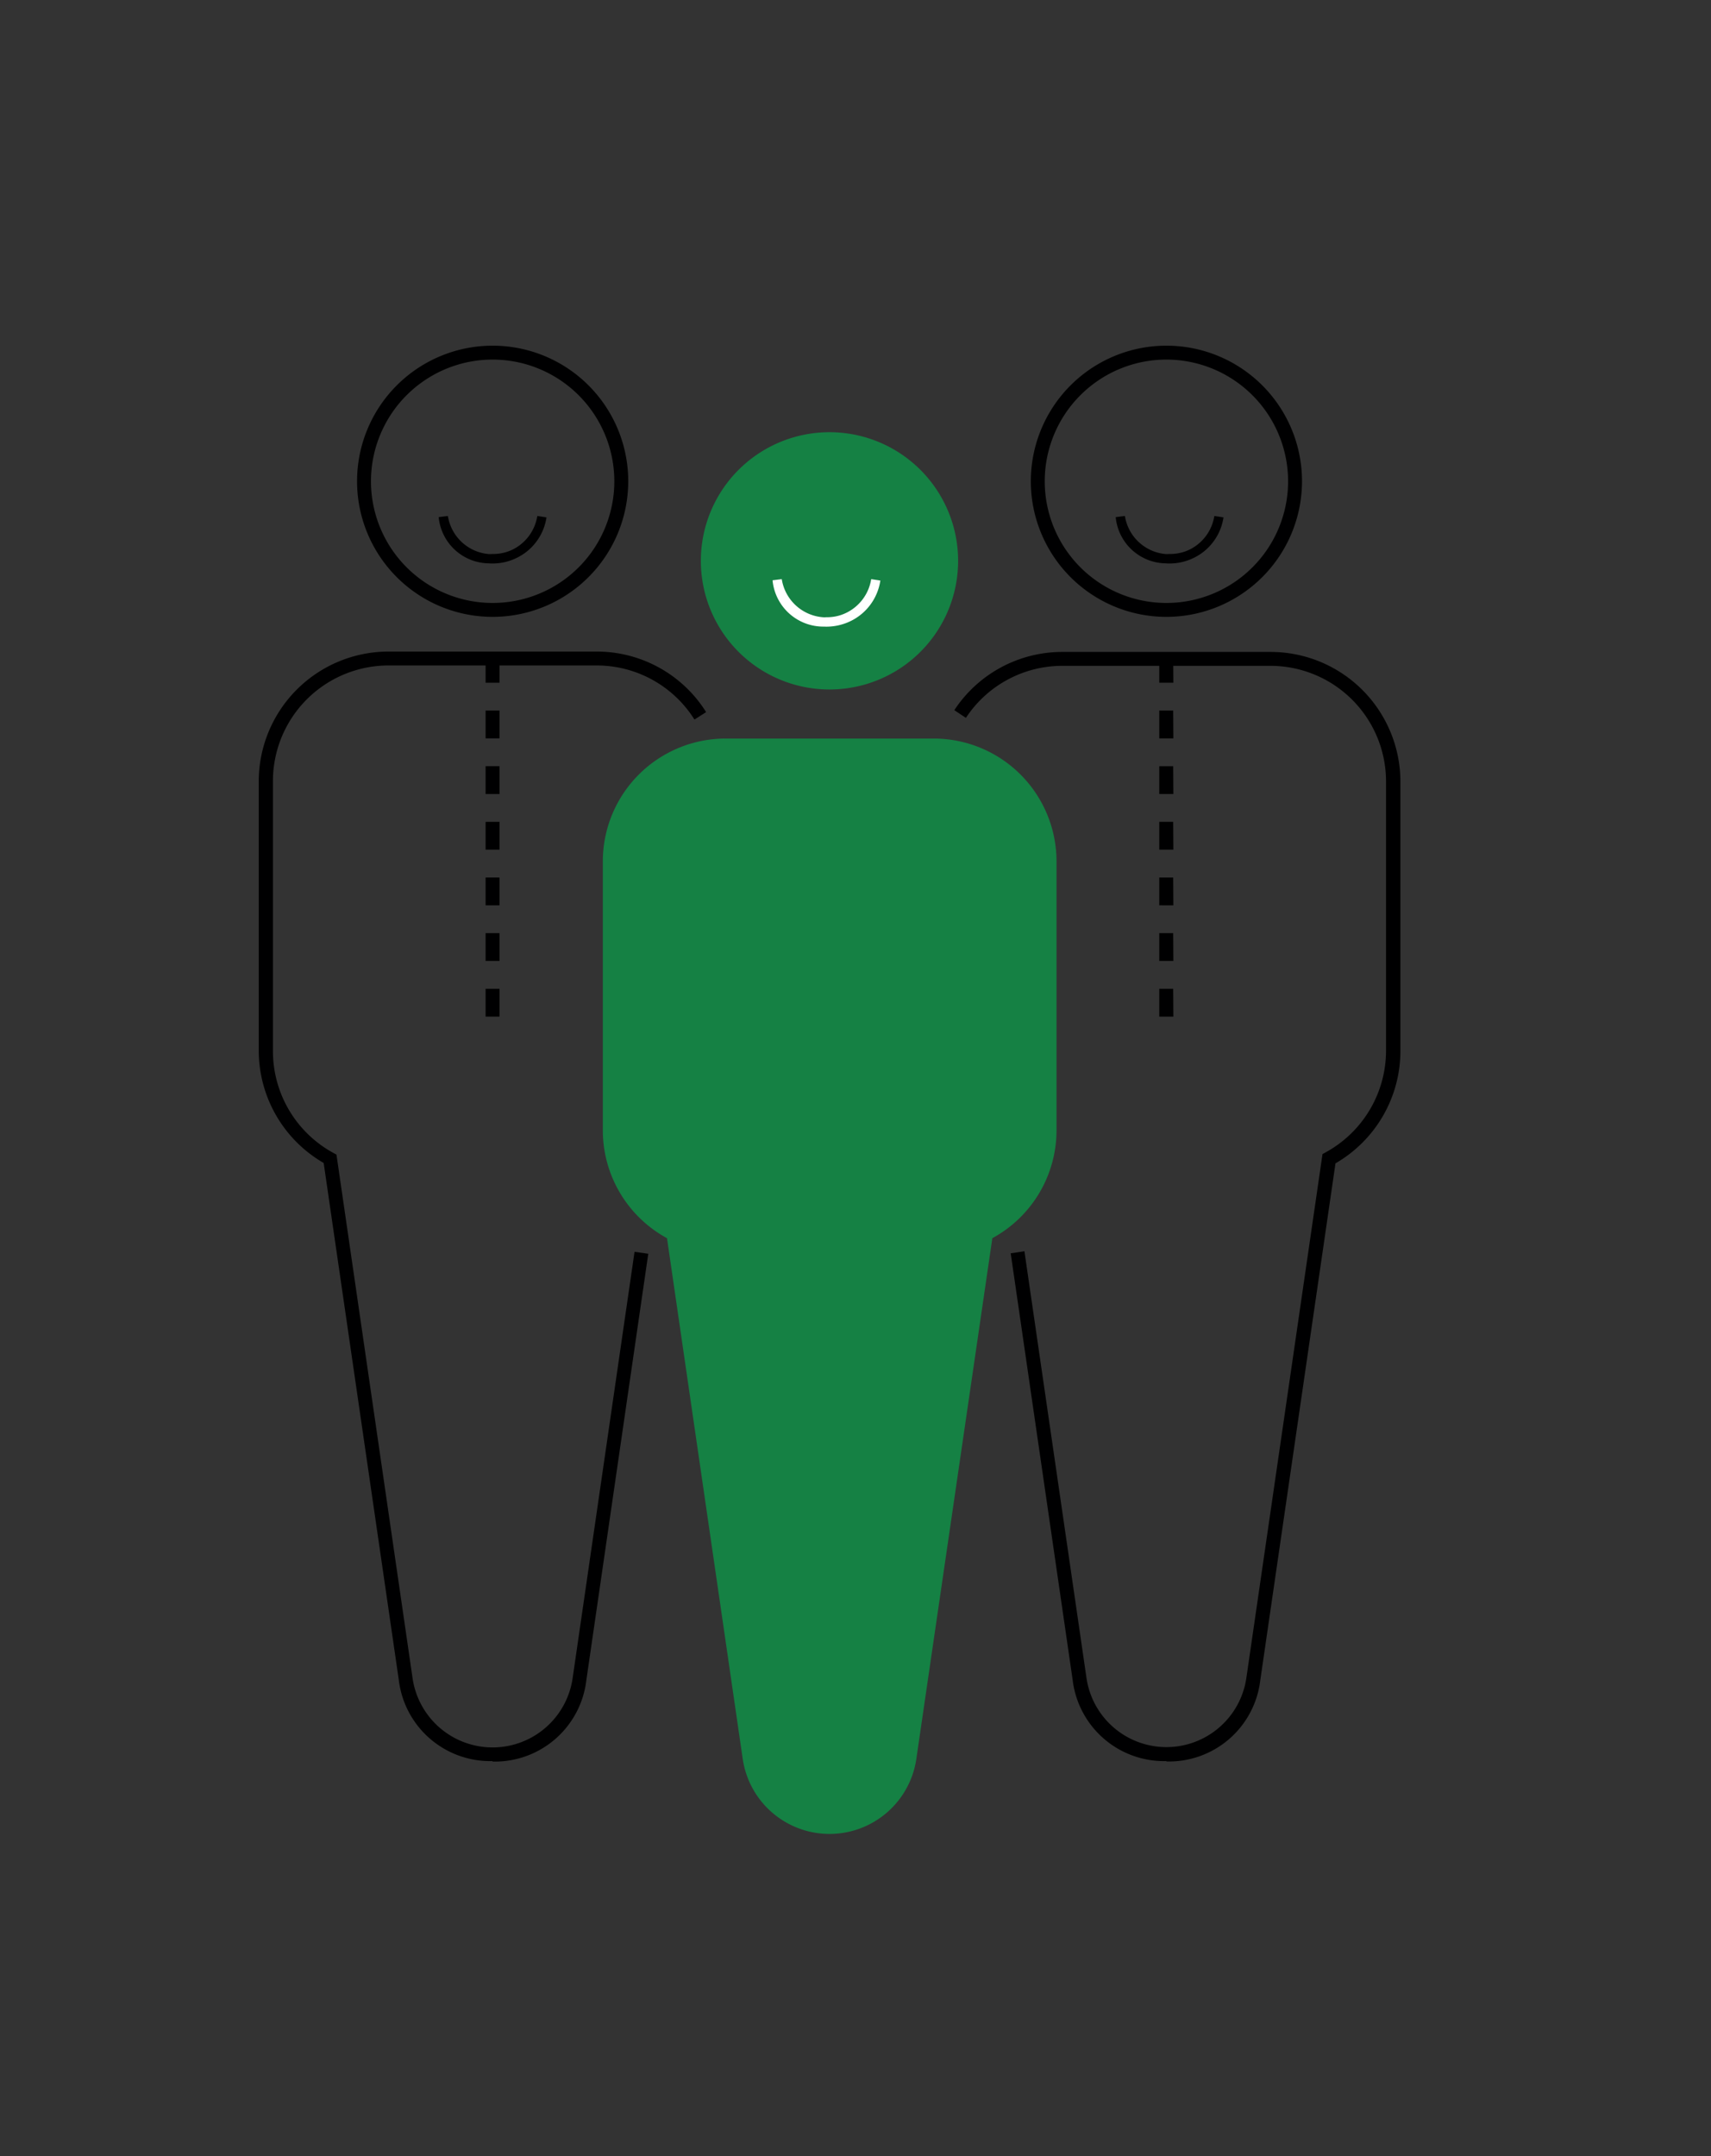
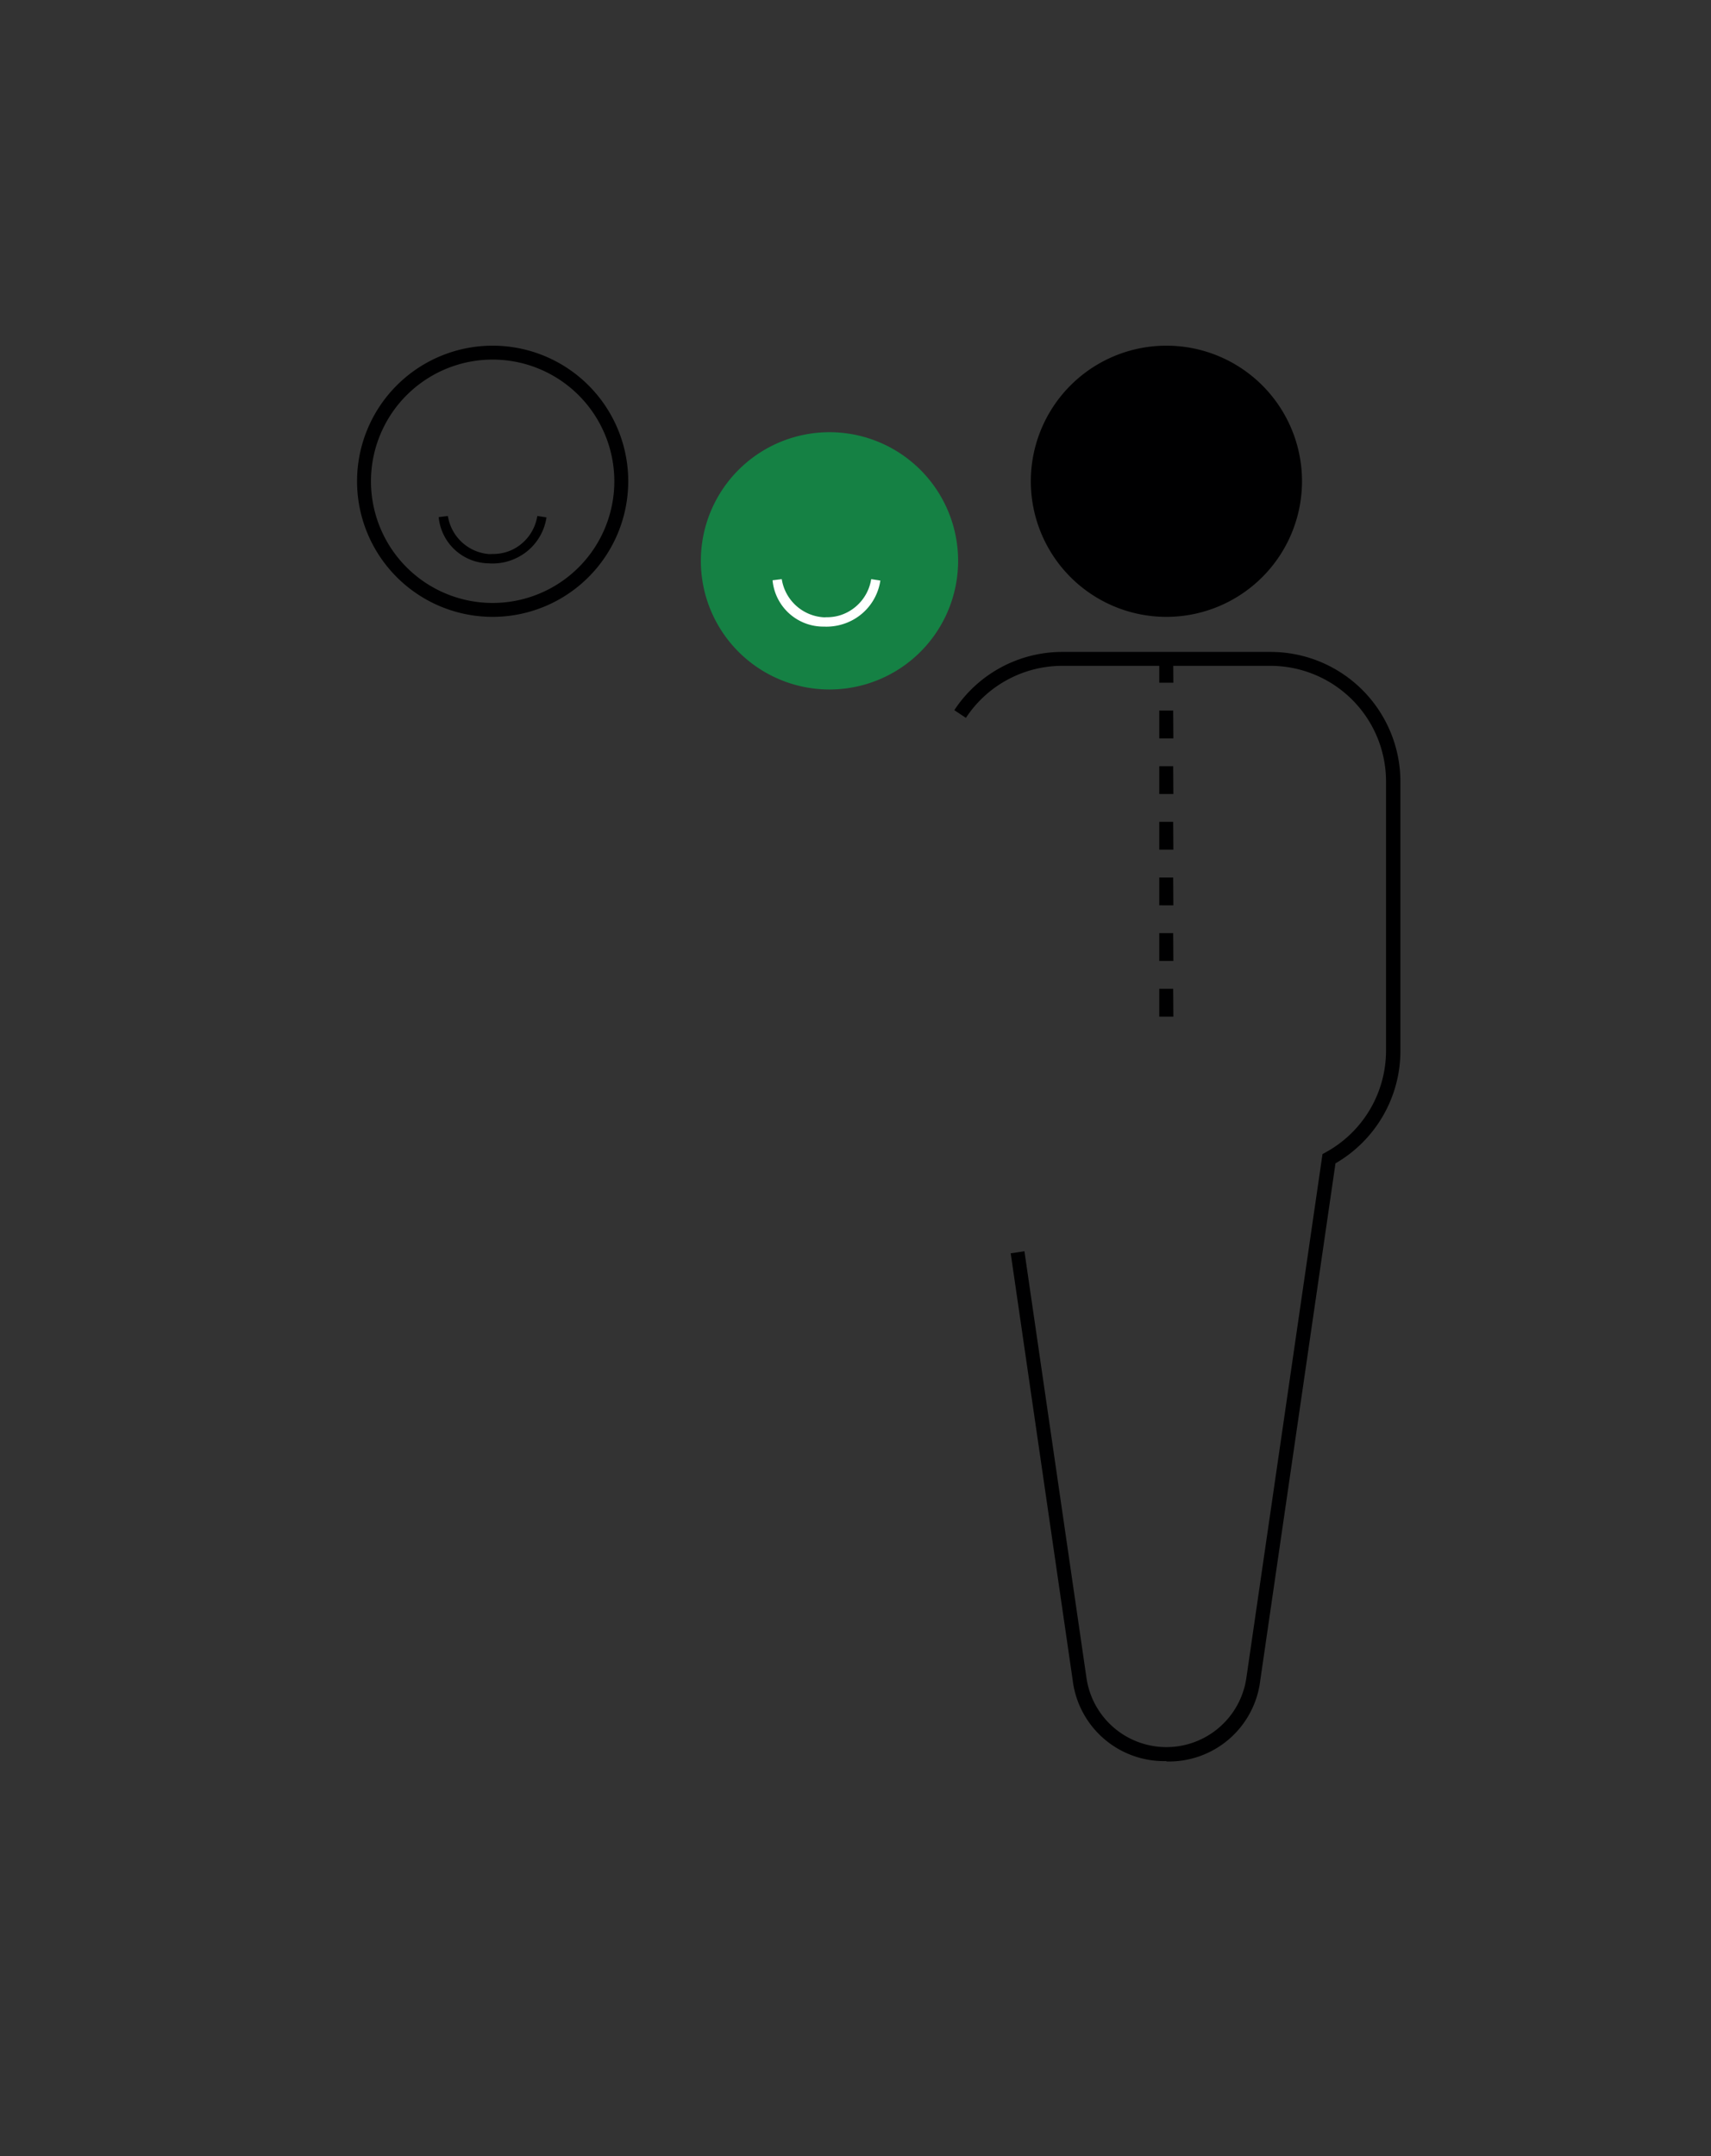
<svg xmlns="http://www.w3.org/2000/svg" id="Layer_1" data-name="Layer 1" viewBox="0 0 184.49 232.49">
  <rect x="0" y="0" width="184.49" height="232.49" fill="#333333" stroke="none" />
  <defs>
    <style>.cls-1,.cls-4{fill:none;}.cls-2{fill:#158144;}.cls-3{fill:#000001;}.cls-4{stroke:#000001;}.cls-4,.cls-5{stroke-miterlimit:10;}.cls-5{fill:#fff;stroke:#fff;}</style>
  </defs>
  <title>lemeks_ikoonid_inimene_2_</title>
  <rect class="cls-1" x="-795.6" y="-387.1" width="1920" height="1080" />
-   <rect class="cls-1" x="-795.6" y="-387.1" width="1920" height="1080" />
  <path class="cls-2" d="M75.57,60.47A13.87,13.87,0,1,0,89.44,46.6,13.87,13.87,0,0,0,75.57,60.47" />
-   <path class="cls-3" d="M125.77,66.51a14.62,14.62,0,1,1,14.62-14.62,14.63,14.63,0,0,1-14.62,14.62m0-27.74a13.12,13.12,0,1,0,13.12,13.12,13.13,13.13,0,0,0-13.12-13.12" />
+   <path class="cls-3" d="M125.77,66.51a14.62,14.62,0,1,1,14.62-14.62,14.63,14.63,0,0,1-14.62,14.62m0-27.74" />
  <path class="cls-3" d="M125.77,189.88h0a9.93,9.93,0,0,1-10.11-8.75l-6.68-46,1.48-.22,6.69,46a8.71,8.71,0,0,0,17.24,0l8.21-56.48.33-.18a12.5,12.5,0,0,0,6.52-11V84.25A12.47,12.47,0,0,0,137,71.79H114.54a12.44,12.44,0,0,0-10.39,5.61l-1.25-.83a13.93,13.93,0,0,1,11.64-6.28H137a14,14,0,0,1,14,14v29.06a14,14,0,0,1-7,12.08l-8.11,55.74a9.92,9.92,0,0,1-10.1,8.75" />
  <path class="cls-3" d="M53.11,66.51A14.62,14.62,0,1,1,67.74,51.89,14.63,14.63,0,0,1,53.11,66.51m0-27.74A13.12,13.12,0,1,0,66.24,51.89,13.13,13.13,0,0,0,53.11,38.77" />
-   <path class="cls-3" d="M53.11,189.88h0A9.93,9.93,0,0,1,43,181.13l-8.1-55.74a14,14,0,0,1-7-12.08V84.25a14,14,0,0,1,14-14H64.34a13.91,13.91,0,0,1,11.8,6.53l-1.26.8a12.44,12.44,0,0,0-10.54-5.83H41.89A12.47,12.47,0,0,0,29.43,84.25v29.06a12.5,12.5,0,0,0,6.52,11l.33.18,8.21,56.48a8.72,8.72,0,0,0,17.25,0l6.68-46,1.48.21-6.68,46a9.93,9.93,0,0,1-10.11,8.75" />
-   <path class="cls-2" d="M100.67,79.63H78.21A13.25,13.25,0,0,0,65,92.84V121.9a13.24,13.24,0,0,0,6.92,11.6l8.16,56.11a9.46,9.46,0,0,0,18.73,0L107,133.5a13.24,13.24,0,0,0,6.92-11.6V92.84a13.25,13.25,0,0,0-13.21-13.21" />
-   <path class="cls-3" d="M53.86,109.61h-1.5v-3h1.5Zm0-6h-1.5v-3h1.5Zm0-6h-1.5v-3h1.5Zm0-6h-1.5v-3h1.5Zm0-6h-1.5v-3h1.5Zm0-6h-1.5v-3h1.5Zm0-6h-1.5v-3h1.5Z" />
  <path class="cls-3" d="M126.52,109.61H125v-3h1.5Zm0-6H125v-3h1.5Zm0-6H125v-3h1.5Zm0-6H125v-3h1.5Zm0-6H125v-3h1.5Zm0-6H125v-3h1.5Zm0-6H125v-3h1.5Z" />
  <path class="cls-4" d="M58.43,55.71a5.3,5.3,0,0,1-5.32,4.52,5,5,0,0,1-5.31-4.52,5.38,5.38,0,0,0,10.63,0Z" />
  <path class="cls-4" d="M131.43,55.71a5.3,5.3,0,0,1-5.32,4.52,5,5,0,0,1-5.31-4.52,5.38,5.38,0,0,0,10.63,0Z" />
  <path class="cls-5" d="M94.43,62.52a5.31,5.31,0,0,1-5.32,4.53,5,5,0,0,1-5.31-4.53,5.38,5.38,0,0,0,10.63,0Z" />
</svg>